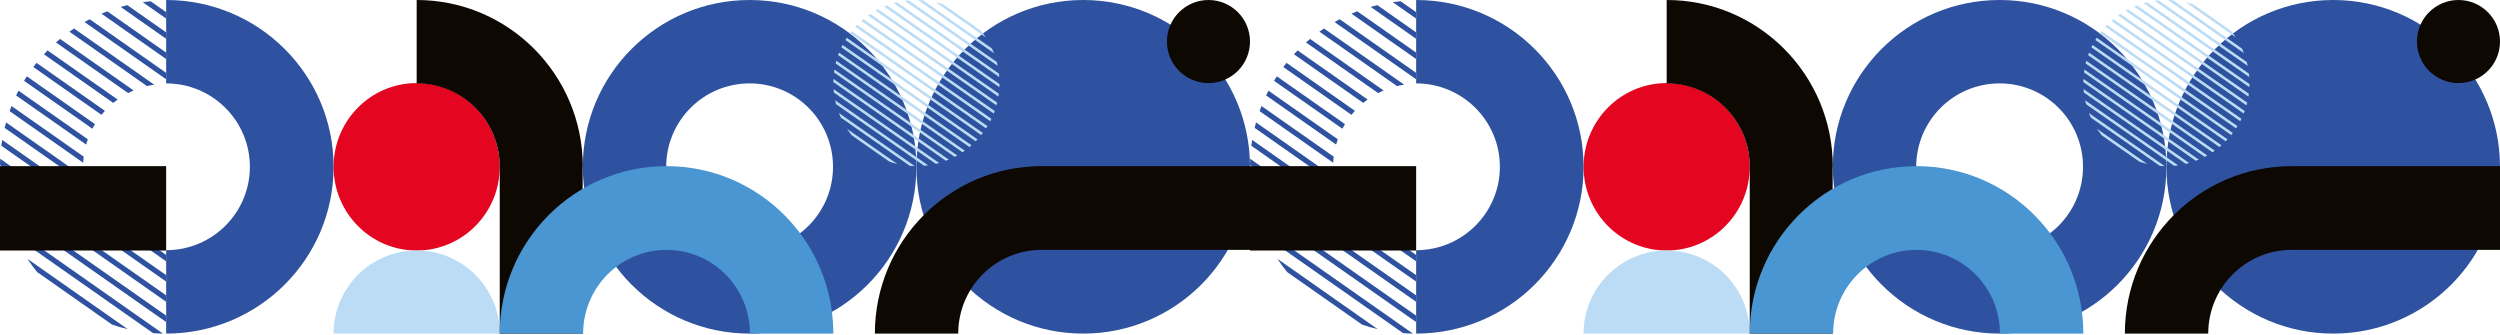
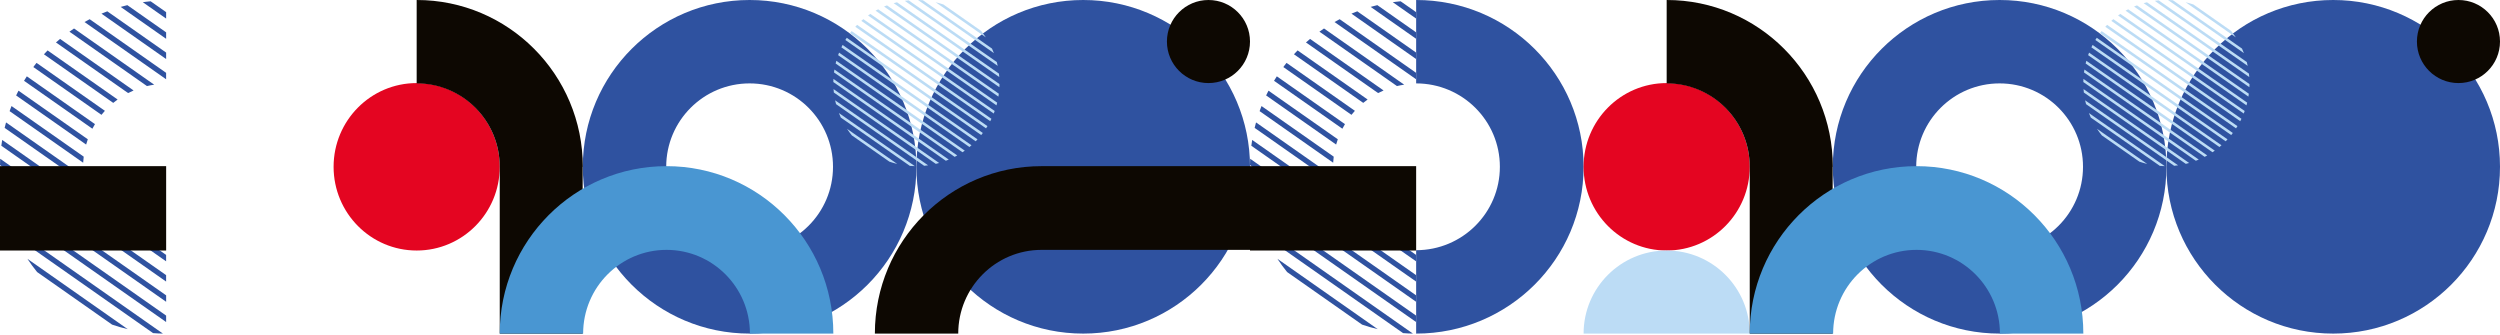
<svg xmlns="http://www.w3.org/2000/svg" viewBox="0 0 1920 257" fill="none">
  <path fill-rule="evenodd" clip-rule="evenodd" d="M575.701 256.199C646.452 256.199 703.801 198.851 703.801 128.1C703.801 57.348 646.452 0 575.701 0C504.95 0 447.601 57.348 447.601 128.1C447.601 198.851 504.95 256.199 575.701 256.199ZM575.701 192.15C611.078 192.15 639.751 163.475 639.751 128.1C639.751 92.724 611.078 64.05 575.701 64.05C540.324 64.05 511.651 92.724 511.651 128.1C511.651 163.475 540.324 192.15 575.701 192.15Z" fill="#2F52A0" />
-   <path fill-rule="evenodd" clip-rule="evenodd" d="M127.601 256.199C198.628 256.199 256.199 198.851 256.199 128.1C256.199 57.348 198.628 0 127.601 0V64.05C163.115 64.05 191.9 92.724 191.9 128.1C191.9 163.475 163.115 192.15 127.601 192.15V256.199Z" fill="#2F52A0" />
  <path fill-rule="evenodd" clip-rule="evenodd" d="M125.125 256.199C122.585 256.15 120.058 256.035 117.557 255.833L11.478 181.452C10.434 179.146 9.441 176.802 8.536 174.446L125.112 256.199H125.125ZM98.121 252.798C94.035 251.828 90.025 250.667 86.102 249.318L28.487 208.921C25.847 205.658 23.358 202.268 21.045 198.765L98.108 252.81L98.121 252.798ZM0.528 140.096C0.49 139.693 0.453 139.302 0.427 138.899C0.39 138.509 0.365 138.105 0.339 137.715C0.339 137.677 0.339 137.627 0.339 137.589L127.601 226.84V231.779L0.83 142.881C0.729 141.949 0.629 141.029 0.541 140.096H0.528ZM0 126.777C0.025 125.152 0.063 123.539 0.138 121.926L127.576 211.303V216.242L0 126.777ZM1.018 111.959C1.207 110.46 1.433 108.96 1.685 107.473L69.659 155.142C70.954 157.952 72.45 160.648 74.122 163.206L1.031 111.946L1.018 111.959ZM3.558 98.199C3.897 96.8 4.249 95.402 4.639 94.015L64.215 135.8C64.429 137.677 64.731 139.542 65.108 141.369L3.545 98.199H3.558ZM7.379 85.346C7.379 85.346 7.417 85.233 7.442 85.17C7.656 84.59 7.87 83.998 8.084 83.418C8.209 83.103 8.322 82.776 8.448 82.461C8.574 82.12 8.712 81.78 8.85 81.44L64.291 120.313C64.102 121.85 63.964 123.4 63.876 124.975L7.379 85.359V85.346ZM26.199 50.669C26.3 50.53 26.4 50.404 26.513 50.266C26.865 49.812 27.217 49.346 27.582 48.892C27.746 48.691 27.909 48.489 28.072 48.287L80.571 85.107C79.653 86.102 78.773 87.135 77.919 88.194L25.583 51.488C25.784 51.211 25.998 50.934 26.212 50.669H26.199ZM33.742 41.685C34.66 40.677 35.602 39.694 36.558 38.723L90.326 76.425C89.183 77.256 88.064 78.113 86.97 79.021L33.742 41.697V41.685ZM42.97 32.612C44.013 31.692 45.056 30.773 46.138 29.89L102.596 69.482C101.163 70.099 99.755 70.755 98.385 71.473L42.982 32.612H42.97ZM53.316 24.333C54.485 23.489 55.667 22.67 56.861 21.876L118.424 65.046C116.551 65.324 114.69 65.664 112.88 66.105L53.329 24.333H53.316ZM64.894 16.912C66.202 16.168 67.522 15.45 68.867 14.757L127.576 55.936V60.876L64.894 16.912ZM112.427 1.337C112.905 1.274 113.383 1.224 113.873 1.173C114.238 1.136 114.602 1.098 114.979 1.06C115.218 1.035 115.457 1.022 115.709 0.997L127.589 9.326V14.265L109.662 1.69C110.579 1.564 111.51 1.438 112.427 1.325V1.337ZM127.589 24.863V29.802L92.665 5.306C94.362 4.828 96.072 4.374 97.794 3.958L127.589 24.85V24.863ZM127.589 40.399V45.339L77.919 10.498C79.402 9.868 80.898 9.263 82.406 8.696L127.589 40.387V40.399ZM72.94 95.301C72.236 96.46 71.583 97.644 70.954 98.854L18.455 62.048C19.159 60.901 19.876 59.754 20.605 58.62L72.928 95.313L72.94 95.301ZM67.434 106.981C66.969 108.305 66.541 109.653 66.152 111.027L12.383 73.312C12.974 72.078 13.577 70.855 14.206 69.646L67.446 106.981H67.434ZM113.232 190.65C116.174 191.331 119.203 191.797 122.284 192.049L127.576 195.766V200.706L113.232 190.638V190.65ZM127.589 242.376V247.316L4.161 160.762C3.646 158.796 3.181 156.817 2.766 154.839L127.589 242.376Z" fill="#2F52A0" />
  <path fill-rule="evenodd" clip-rule="evenodd" d="M320 192.399C355.237 192.399 383.801 163.613 383.801 128.1C383.801 92.586 355.237 63.801 320 63.801C284.763 63.801 256.199 92.586 256.199 128.1C256.199 163.613 284.763 192.399 320 192.399Z" fill="#E40521" />
-   <path fill-rule="evenodd" clip-rule="evenodd" d="M383.801 256.199C383.801 220.961 355.237 192.399 320 192.399C284.763 192.399 256.199 220.961 256.199 256.199H383.801Z" fill="#BCDCF5" />
  <path fill-rule="evenodd" clip-rule="evenodd" d="M447.601 128.1C447.601 57.348 390.477 0 320 0V64.05C355.237 64.05 383.801 92.724 383.801 128.1V256.199H447.477V128.1H447.601Z" fill="#0D0802" />
  <path fill-rule="evenodd" clip-rule="evenodd" d="M640 256.199C640 185.173 582.652 127.601 511.9 127.601C441.149 127.601 383.801 185.173 383.801 256.199H447.85C447.85 220.686 476.523 191.9 511.9 191.9C547.277 191.9 575.95 220.686 575.95 256.199H640Z" fill="#4996D2" />
  <path fill-rule="evenodd" clip-rule="evenodd" d="M831.9 256.199C902.652 256.199 960 198.851 960 128.1C960 57.348 902.652 0 831.9 0C761.149 0 703.801 57.348 703.801 128.1C703.801 198.851 761.149 256.199 831.9 256.199Z" fill="#2F52A0" />
  <path fill-rule="evenodd" clip-rule="evenodd" d="M928.1 63.801C945.717 63.801 960 49.517 960 31.9C960 14.284 945.717 0 928.1 0C910.482 0 896.199 14.284 896.199 31.9C896.199 49.517 910.482 63.801 928.1 63.801Z" fill="#0D0802" />
  <path d="M652.788 25.472C653.191 24.932 653.605 24.404 654.034 23.876L758.373 96.873C758.019 97.452 757.667 98.017 757.291 98.583L652.788 25.472ZM656.862 20.569C657.326 20.066 657.792 19.576 658.27 19.085L761.416 91.241C761.126 91.857 760.825 92.46 760.508 93.076L656.862 20.569ZM661.463 16.043C661.979 15.578 662.507 15.125 663.048 14.685L763.918 85.243C763.679 85.897 763.439 86.551 763.188 87.192L661.475 16.03L661.463 16.043ZM666.644 11.906C667.235 11.491 667.813 11.077 668.416 10.674L765.842 78.831C765.677 79.523 765.488 80.227 765.301 80.918L666.657 11.906H666.644ZM672.441 8.21C673.094 7.845 673.762 7.481 674.427 7.141L767.098 71.967C766.998 72.709 766.898 73.463 766.771 74.205L672.441 8.21ZM678.953 5.017C679.696 4.702 680.439 4.401 681.194 4.124L767.601 64.574C767.601 65.378 767.564 66.183 767.526 66.988L678.941 5.017H678.953ZM686.335 2.426C687.19 2.188 688.045 1.961 688.9 1.76L767.2 56.54C767.3 57.42 767.387 58.3 767.449 59.18L686.335 2.439V2.426ZM694.836 0.629C695.84 0.49 696.847 0.365 697.854 0.277L765.528 47.626C765.777 48.606 766.016 49.587 766.231 50.58L694.836 0.641V0.629ZM705.007 0C706.265 0.025 707.534 0.088 708.793 0.189L761.854 37.303C762.383 38.46 762.874 39.617 763.327 40.799L705.007 0ZM718.512 1.697C720.536 2.175 722.537 2.753 724.523 3.432L753.406 23.637C754.726 25.271 755.958 26.956 757.102 28.691L718.512 1.697ZM754.814 102.129C754.41 102.669 753.996 103.198 753.568 103.726L649.229 30.728C649.583 30.15 649.934 29.584 650.31 29.018L754.814 102.129ZM750.739 107.032C750.275 107.535 749.809 108.025 749.331 108.516L646.186 36.361C646.475 35.745 646.776 35.141 647.093 34.525L750.739 107.032ZM746.126 111.558C745.61 112.024 745.082 112.476 744.541 112.916L643.671 42.358C643.91 41.704 644.15 41.05 644.401 40.409L746.113 111.571L746.126 111.558ZM740.957 115.695C740.366 116.11 739.788 116.525 739.185 116.927L641.76 48.77C641.924 48.079 642.113 47.374 642.3 46.683L740.945 115.695H740.957ZM735.16 119.391C734.507 119.756 733.839 120.12 733.174 120.46L640.503 55.635C640.603 54.893 640.705 54.138 640.83 53.397L735.16 119.391ZM728.648 122.572C727.905 122.886 727.163 123.188 726.407 123.465L640 63.015C640 62.21 640.037 61.405 640.075 60.601L728.66 122.572H728.648ZM721.266 125.175C720.411 125.414 719.556 125.64 718.702 125.841L640.401 71.061C640.302 70.181 640.214 69.301 640.152 68.421L721.266 125.175ZM712.765 126.973C711.761 127.111 710.754 127.237 709.747 127.325L642.074 79.976C641.824 78.995 641.585 78.014 641.371 77.021L712.765 126.96V126.973ZM702.594 127.601C701.336 127.576 700.067 127.513 698.809 127.413L645.747 90.298C645.219 89.141 644.728 87.985 644.274 86.802L702.594 127.601ZM689.089 125.904C687.065 125.426 685.064 124.848 683.078 124.169L654.196 103.964C652.875 102.33 651.644 100.645 650.5 98.91L689.089 125.904Z" fill="#BCDCF5" />
  <path fill-rule="evenodd" clip-rule="evenodd" d="M799.948 127.601C729.226 127.601 671.9 185.173 671.9 256.199H735.923C735.923 220.686 764.586 191.9 799.948 191.9H960V127.601H799.948Z" fill="#0D0802" />
  <path fill-rule="evenodd" clip-rule="evenodd" d="M127.601 127.601H0V192.399H127.601V127.601Z" fill="#0D0802" />
  <path fill-rule="evenodd" clip-rule="evenodd" d="M1535.701 256.199C1606.452 256.199 1663.801 198.851 1663.801 128.1C1663.801 57.348 1606.452 0 1535.701 0C1464.95 0 1407.601 57.348 1407.601 128.1C1407.601 198.851 1464.95 256.199 1535.701 256.199ZM1535.701 192.15C1571.078 192.15 1599.751 163.475 1599.751 128.1C1599.751 92.724 1571.078 64.05 1535.701 64.05C1500.324 64.05 1471.651 92.724 1471.651 128.1C1471.651 163.475 1500.324 192.15 1535.701 192.15Z" fill="#2F52A0" />
  <path fill-rule="evenodd" clip-rule="evenodd" d="M1087.601 256.199C1158.627 256.199 1216.199 198.851 1216.199 128.1C1216.199 57.348 1158.627 0 1087.601 0V64.05C1123.115 64.05 1151.9 92.724 1151.9 128.1C1151.9 163.475 1123.115 192.15 1087.601 192.15V256.199Z" fill="#2F52A0" />
  <path fill-rule="evenodd" clip-rule="evenodd" d="M1280 192.399C1315.237 192.399 1343.801 163.613 1343.801 128.1C1343.801 92.586 1315.237 63.801 1280 63.801C1244.763 63.801 1216.199 92.586 1216.199 128.1C1216.199 163.613 1244.763 192.399 1280 192.399Z" fill="#E40521" />
  <path fill-rule="evenodd" clip-rule="evenodd" d="M1343.801 256.199C1343.801 220.961 1315.237 192.399 1280 192.399C1244.763 192.399 1216.199 220.961 1216.199 256.199H1343.801Z" fill="#BCDCF5" />
  <path fill-rule="evenodd" clip-rule="evenodd" d="M1407.601 128.1C1407.601 57.348 1350.477 0 1280 0V64.05C1315.237 64.05 1343.801 92.724 1343.801 128.1V256.199H1407.477V128.1H1407.601Z" fill="#0D0802" />
  <path fill-rule="evenodd" clip-rule="evenodd" d="M1600 256.199C1600 185.173 1542.652 127.601 1471.9 127.601C1401.149 127.601 1343.801 185.173 1343.801 256.199H1407.85C1407.85 220.686 1436.523 191.9 1471.9 191.9C1507.277 191.9 1535.95 220.686 1535.95 256.199H1600Z" fill="#4996D2" />
  <path fill-rule="evenodd" clip-rule="evenodd" d="M1791.9 256.199C1862.652 256.199 1920 198.851 1920 128.1C1920 57.348 1862.652 0 1791.9 0C1721.149 0 1663.801 57.348 1663.801 128.1C1663.801 198.851 1721.149 256.199 1791.9 256.199Z" fill="#2F52A0" />
  <path fill-rule="evenodd" clip-rule="evenodd" d="M1888.1 63.801C1905.717 63.801 1920 49.517 1920 31.9C1920 14.284 1905.717 0 1888.1 0C1870.485 0 1856.199 14.284 1856.199 31.9C1856.199 49.517 1870.485 63.801 1888.1 63.801Z" fill="#0D0802" />
  <path d="M1612.788 25.472C1613.191 24.932 1613.605 24.404 1614.034 23.876L1718.373 96.873C1718.021 97.452 1717.667 98.017 1717.291 98.583L1612.788 25.472ZM1616.862 20.569C1617.326 20.066 1617.792 19.576 1618.27 19.085L1721.416 91.241C1721.126 91.857 1720.825 92.46 1720.508 93.076L1616.862 20.569ZM1621.463 16.043C1621.979 15.578 1622.507 15.125 1623.048 14.685L1723.918 85.243C1723.679 85.897 1723.439 86.551 1723.188 87.192L1621.475 16.03L1621.463 16.043ZM1626.644 11.906C1627.235 11.491 1627.813 11.077 1628.416 10.674L1725.842 78.831C1725.677 79.523 1725.488 80.227 1725.301 80.918L1626.657 11.906H1626.644ZM1632.441 8.21C1633.094 7.845 1633.762 7.481 1634.427 7.141L1727.098 71.967C1726.998 72.709 1726.898 73.463 1726.771 74.205L1632.441 8.21ZM1638.953 5.017C1639.696 4.702 1640.439 4.401 1641.194 4.124L1727.601 64.574C1727.601 65.378 1727.564 66.183 1727.526 66.988L1638.941 5.017H1638.953ZM1646.323 2.426C1647.178 2.188 1648.032 1.961 1648.887 1.76L1727.188 56.54C1727.287 57.42 1727.374 58.3 1727.437 59.18L1646.323 2.439V2.426ZM1654.824 0.629C1655.828 0.49 1656.835 0.365 1657.842 0.277L1725.515 47.626C1725.764 48.606 1726.004 49.587 1726.218 50.58L1654.824 0.641V0.629ZM1665.007 0C1666.265 0.025 1667.534 0.088 1668.793 0.189L1721.854 37.303C1722.383 38.46 1722.874 39.617 1723.327 40.799L1665.007 0ZM1678.512 1.697C1680.536 2.175 1682.537 2.753 1684.523 3.432L1713.406 23.637C1714.726 25.271 1715.958 26.956 1717.102 28.691L1678.512 1.685V1.697ZM1714.814 102.129C1714.41 102.669 1713.996 103.198 1713.568 103.726L1609.229 30.728C1609.583 30.15 1609.934 29.584 1610.31 29.018L1714.814 102.129ZM1710.739 107.032C1710.275 107.535 1709.809 108.025 1709.331 108.516L1606.186 36.361C1606.475 35.745 1606.779 35.141 1607.093 34.525L1710.739 107.032ZM1706.126 111.558C1705.61 112.024 1705.082 112.476 1704.541 112.916L1603.671 42.358C1603.91 41.704 1604.15 41.05 1604.401 40.409L1706.113 111.571L1706.126 111.558ZM1700.957 115.695C1700.366 116.11 1699.788 116.525 1699.185 116.927L1601.76 48.77C1601.924 48.079 1602.113 47.374 1602.3 46.683L1700.945 115.695H1700.957ZM1695.16 119.391C1694.507 119.756 1693.839 120.12 1693.174 120.46L1600.503 55.635C1600.603 54.893 1600.703 54.138 1600.83 53.397L1695.16 119.391ZM1688.648 122.572C1687.905 122.886 1687.163 123.188 1686.407 123.465L1600 63.015C1600 62.21 1600.037 61.405 1600.075 60.601L1688.66 122.572H1688.648ZM1681.266 125.175C1680.411 125.414 1679.556 125.64 1678.702 125.841L1600.401 71.061C1600.302 70.181 1600.214 69.301 1600.152 68.421L1681.266 125.175ZM1672.765 126.973C1671.761 127.111 1670.754 127.237 1669.747 127.325L1602.076 79.976C1601.824 78.995 1601.585 78.014 1601.371 77.021L1672.765 126.96V126.973ZM1662.582 127.601C1661.323 127.576 1660.055 127.513 1658.796 127.413L1605.735 90.298C1605.206 89.141 1604.715 87.985 1604.262 86.802L1662.582 127.601ZM1649.077 125.904C1647.053 125.426 1645.052 124.848 1643.065 124.169L1614.183 103.964C1612.862 102.33 1611.631 100.645 1610.487 98.91L1649.077 125.904Z" fill="#BCDCF5" />
-   <path fill-rule="evenodd" clip-rule="evenodd" d="M1920 127.601H1759.948V191.9H1920V127.601ZM1759.948 127.601C1689.226 127.601 1631.9 185.173 1631.9 256.199H1695.923C1695.923 220.686 1724.586 191.9 1759.948 191.9V127.601Z" fill="#0D0802" />
  <path fill-rule="evenodd" clip-rule="evenodd" d="M1085.124 256.199C1082.584 256.15 1080.057 256.035 1077.558 255.833L971.479 181.448C970.435 179.142 969.44 176.798 968.536 174.442L1085.112 256.199H1085.124ZM1058.121 252.798C1054.036 251.826 1050.024 250.667 1046.103 249.318L988.486 208.919C985.847 205.655 983.357 202.266 981.044 198.762L1058.108 252.81L1058.121 252.798ZM960.528 140.103C960.491 139.7 960.454 139.309 960.426 138.906C960.389 138.515 960.364 138.112 960.339 137.721C960.339 137.684 960.339 137.633 960.339 137.596L1087.601 226.851V231.791L960.83 142.888C960.73 141.955 960.628 141.036 960.541 140.103H960.528ZM960 126.784C960.025 125.158 960.062 123.545 960.137 121.932L1087.576 211.313V216.253L960 126.784ZM961.019 111.964C961.206 110.465 961.433 108.965 961.685 107.478L1029.66 155.149C1030.953 157.959 1032.449 160.656 1034.121 163.214L961.032 111.952L961.019 111.964ZM963.559 98.204C963.898 96.805 964.249 95.406 964.638 94.02L1024.217 135.806C1024.429 137.684 1024.73 139.549 1025.109 141.376L963.546 98.204H963.559ZM967.379 85.35C967.379 85.35 967.417 85.237 967.442 85.174C967.656 84.582 967.87 84.002 968.085 83.422C968.209 83.107 968.321 82.78 968.449 82.465C968.573 82.124 968.713 81.784 968.85 81.444L1024.292 120.319C1024.102 121.856 1023.965 123.406 1023.875 124.969L967.379 85.35ZM986.198 50.671C986.3 50.533 986.4 50.407 986.515 50.268C986.866 49.815 987.217 49.348 987.581 48.895C987.746 48.693 987.908 48.491 988.072 48.29L1040.571 85.111C1039.654 86.106 1038.774 87.14 1037.919 88.198L985.583 51.491C985.784 51.213 985.999 50.936 986.211 50.671H986.198ZM993.742 41.674C994.659 40.666 995.604 39.683 996.558 38.713L1050.328 76.416C1049.184 77.248 1048.065 78.105 1046.971 79.012L993.742 41.674ZM1002.971 32.614C1004.012 31.694 1005.057 30.774 1006.138 29.892L1062.597 69.485C1061.164 70.103 1059.756 70.758 1058.385 71.476L1002.983 32.614H1002.971ZM1013.303 24.322C1014.472 23.478 1015.654 22.671 1016.847 21.865L1078.412 65.037C1076.538 65.314 1074.677 65.654 1072.867 66.095L1013.316 24.322H1013.303ZM1024.895 16.912C1026.203 16.169 1027.521 15.451 1028.867 14.758L1087.576 55.939V60.879L1024.895 16.912ZM1072.426 1.337C1072.905 1.287 1073.383 1.224 1073.874 1.173C1074.238 1.136 1074.602 1.098 1074.966 1.06C1075.205 1.035 1075.444 1.022 1075.696 0.997L1087.576 9.326V14.266L1069.65 1.69C1070.567 1.564 1071.497 1.438 1072.414 1.325L1072.426 1.337ZM1087.576 24.851V29.791L1052.653 5.294C1054.35 4.815 1056.06 4.361 1057.782 3.946L1087.576 24.839V24.851ZM1087.576 40.389V45.329L1037.907 10.486C1039.389 9.856 1040.885 9.251 1042.395 8.684L1087.576 40.376V40.389ZM1032.94 95.305C1032.237 96.465 1031.581 97.649 1030.953 98.859L978.455 62.051C979.16 60.904 979.875 59.757 980.606 58.623L1032.927 95.318L1032.94 95.305ZM1027.434 106.974C1026.968 108.297 1026.542 109.646 1026.151 111.019L972.384 73.303C972.974 72.081 973.578 70.846 974.206 69.636L1027.447 106.974H1027.434ZM1073.231 190.66C1076.174 191.34 1079.202 191.806 1082.283 192.059L1087.576 195.776V200.716L1073.231 190.647V190.66ZM1087.576 242.388V247.328L964.15 160.769C963.634 158.803 963.168 156.825 962.754 154.847L1087.576 242.388Z" fill="#2F52A0" />
  <path fill-rule="evenodd" clip-rule="evenodd" d="M1087.601 127.601H960V192.399H1087.601V127.601Z" fill="#0D0802" />
</svg>